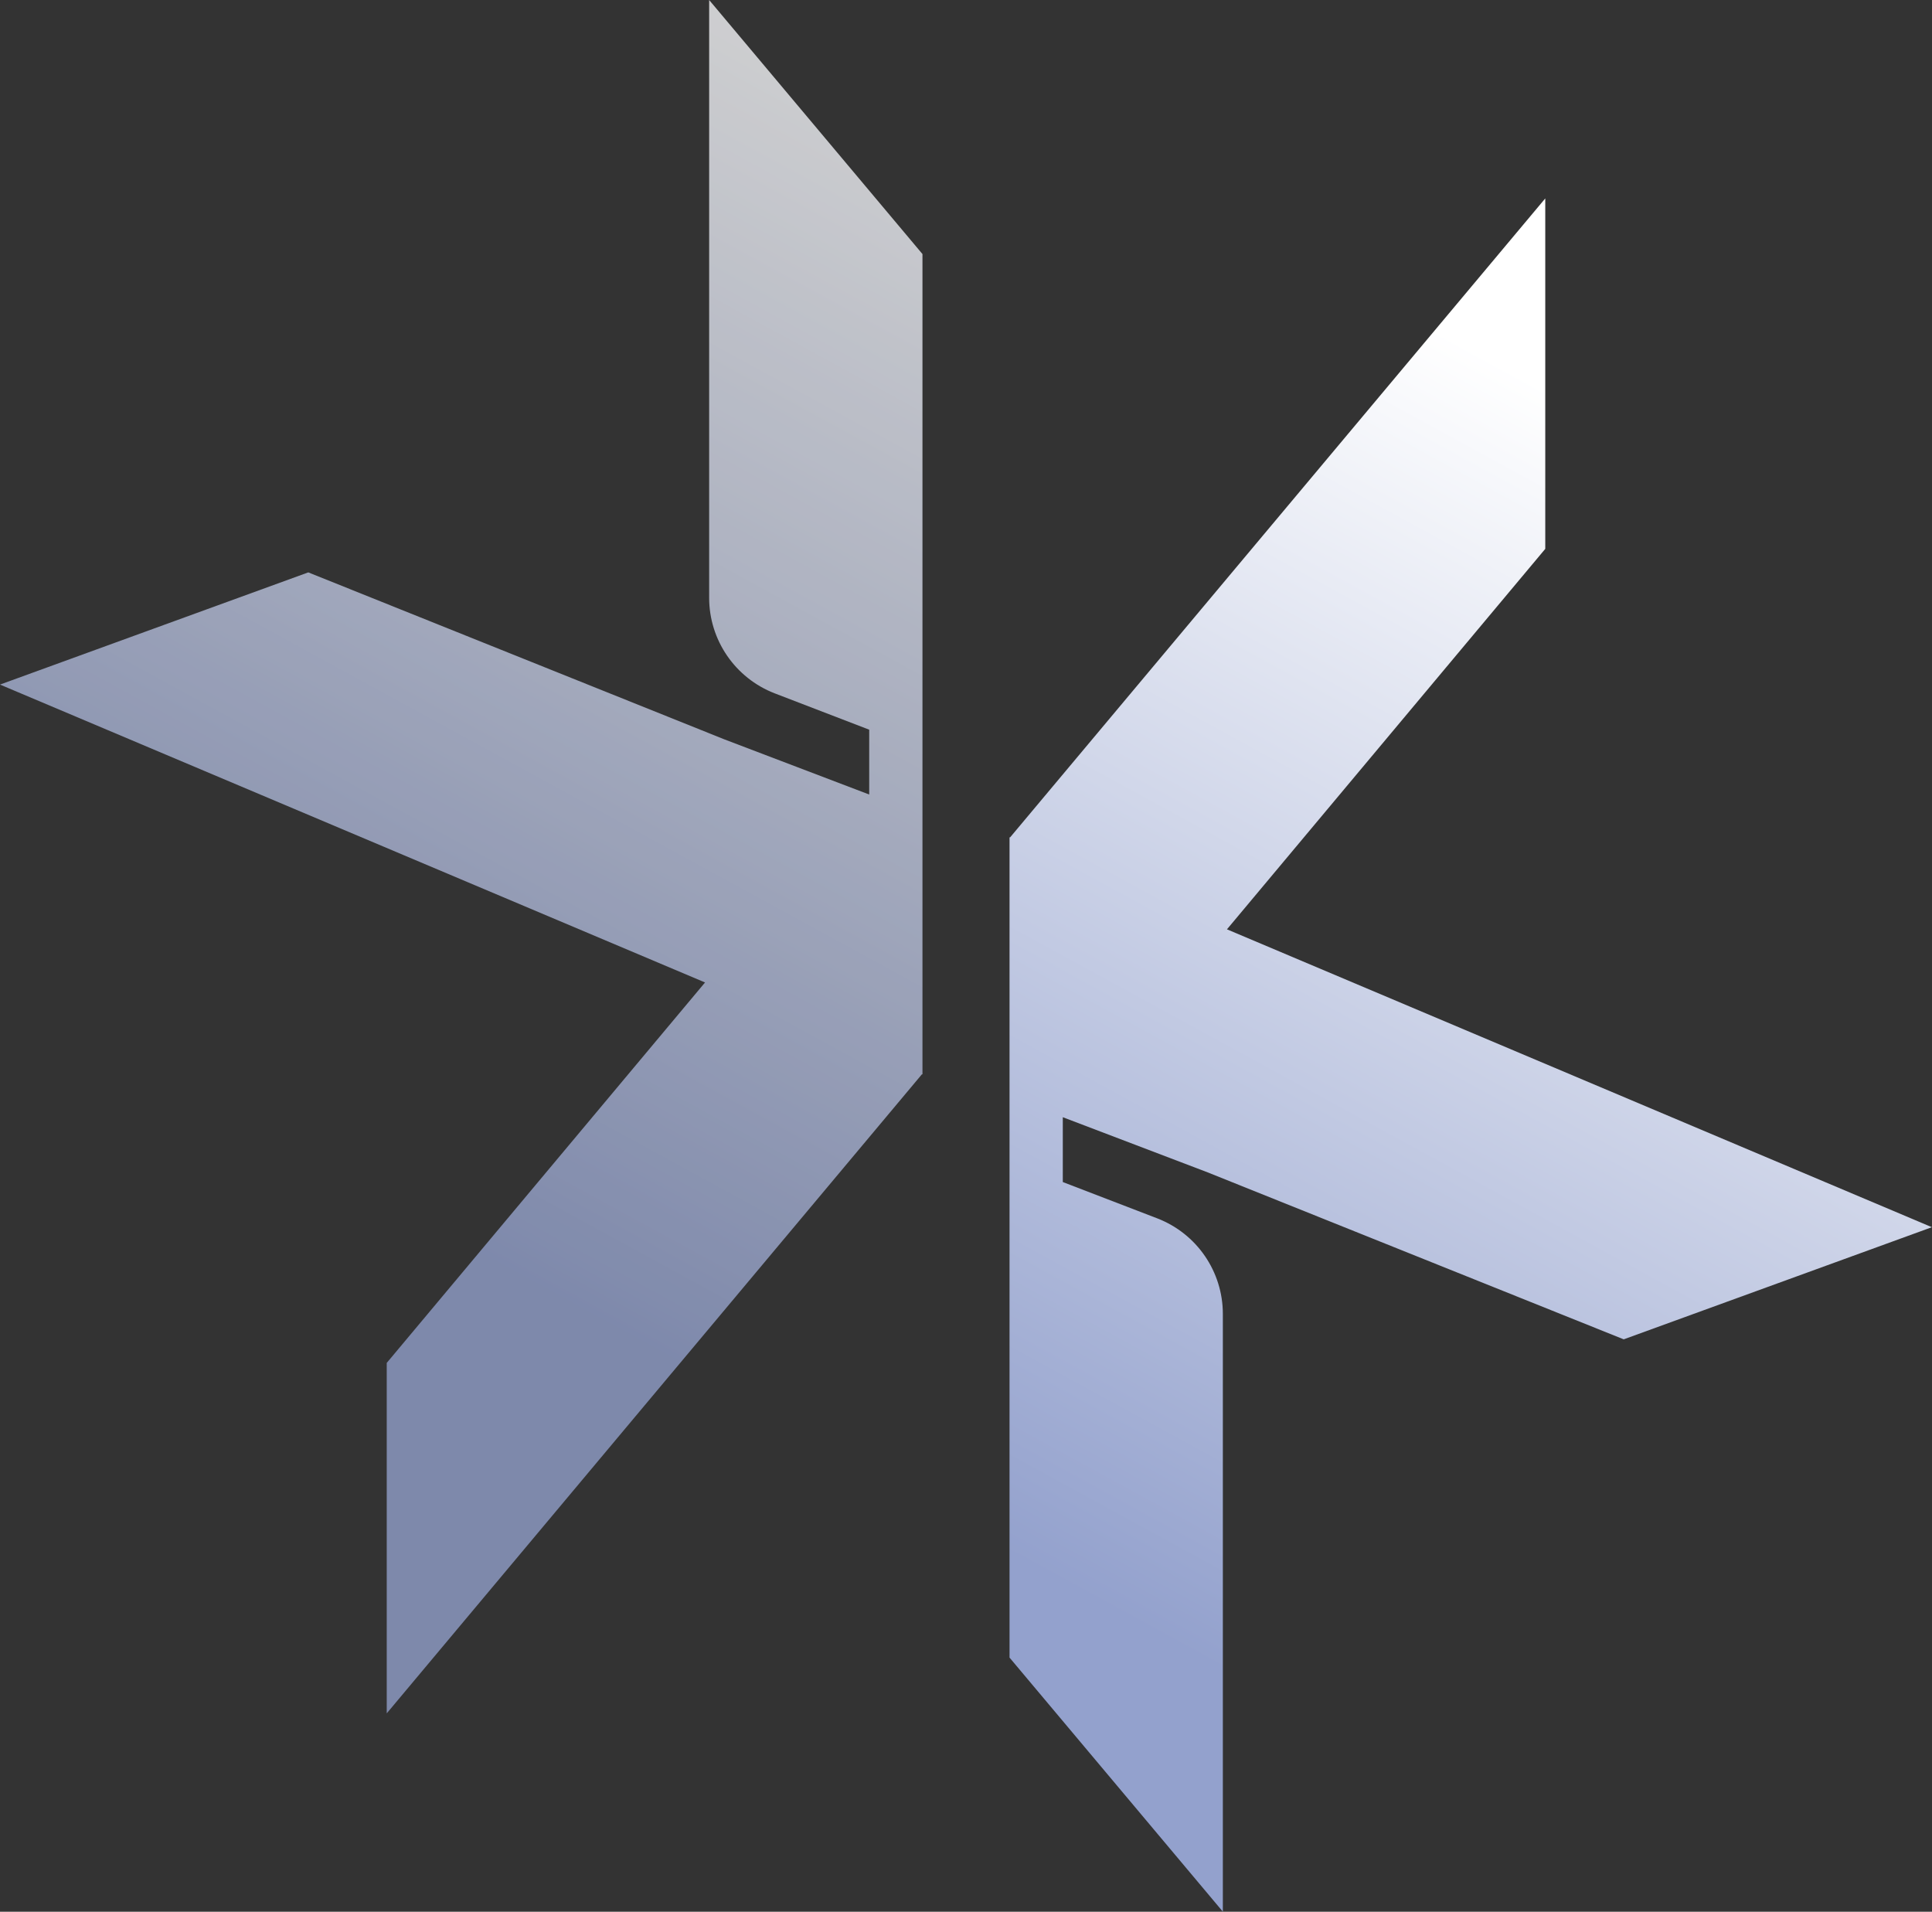
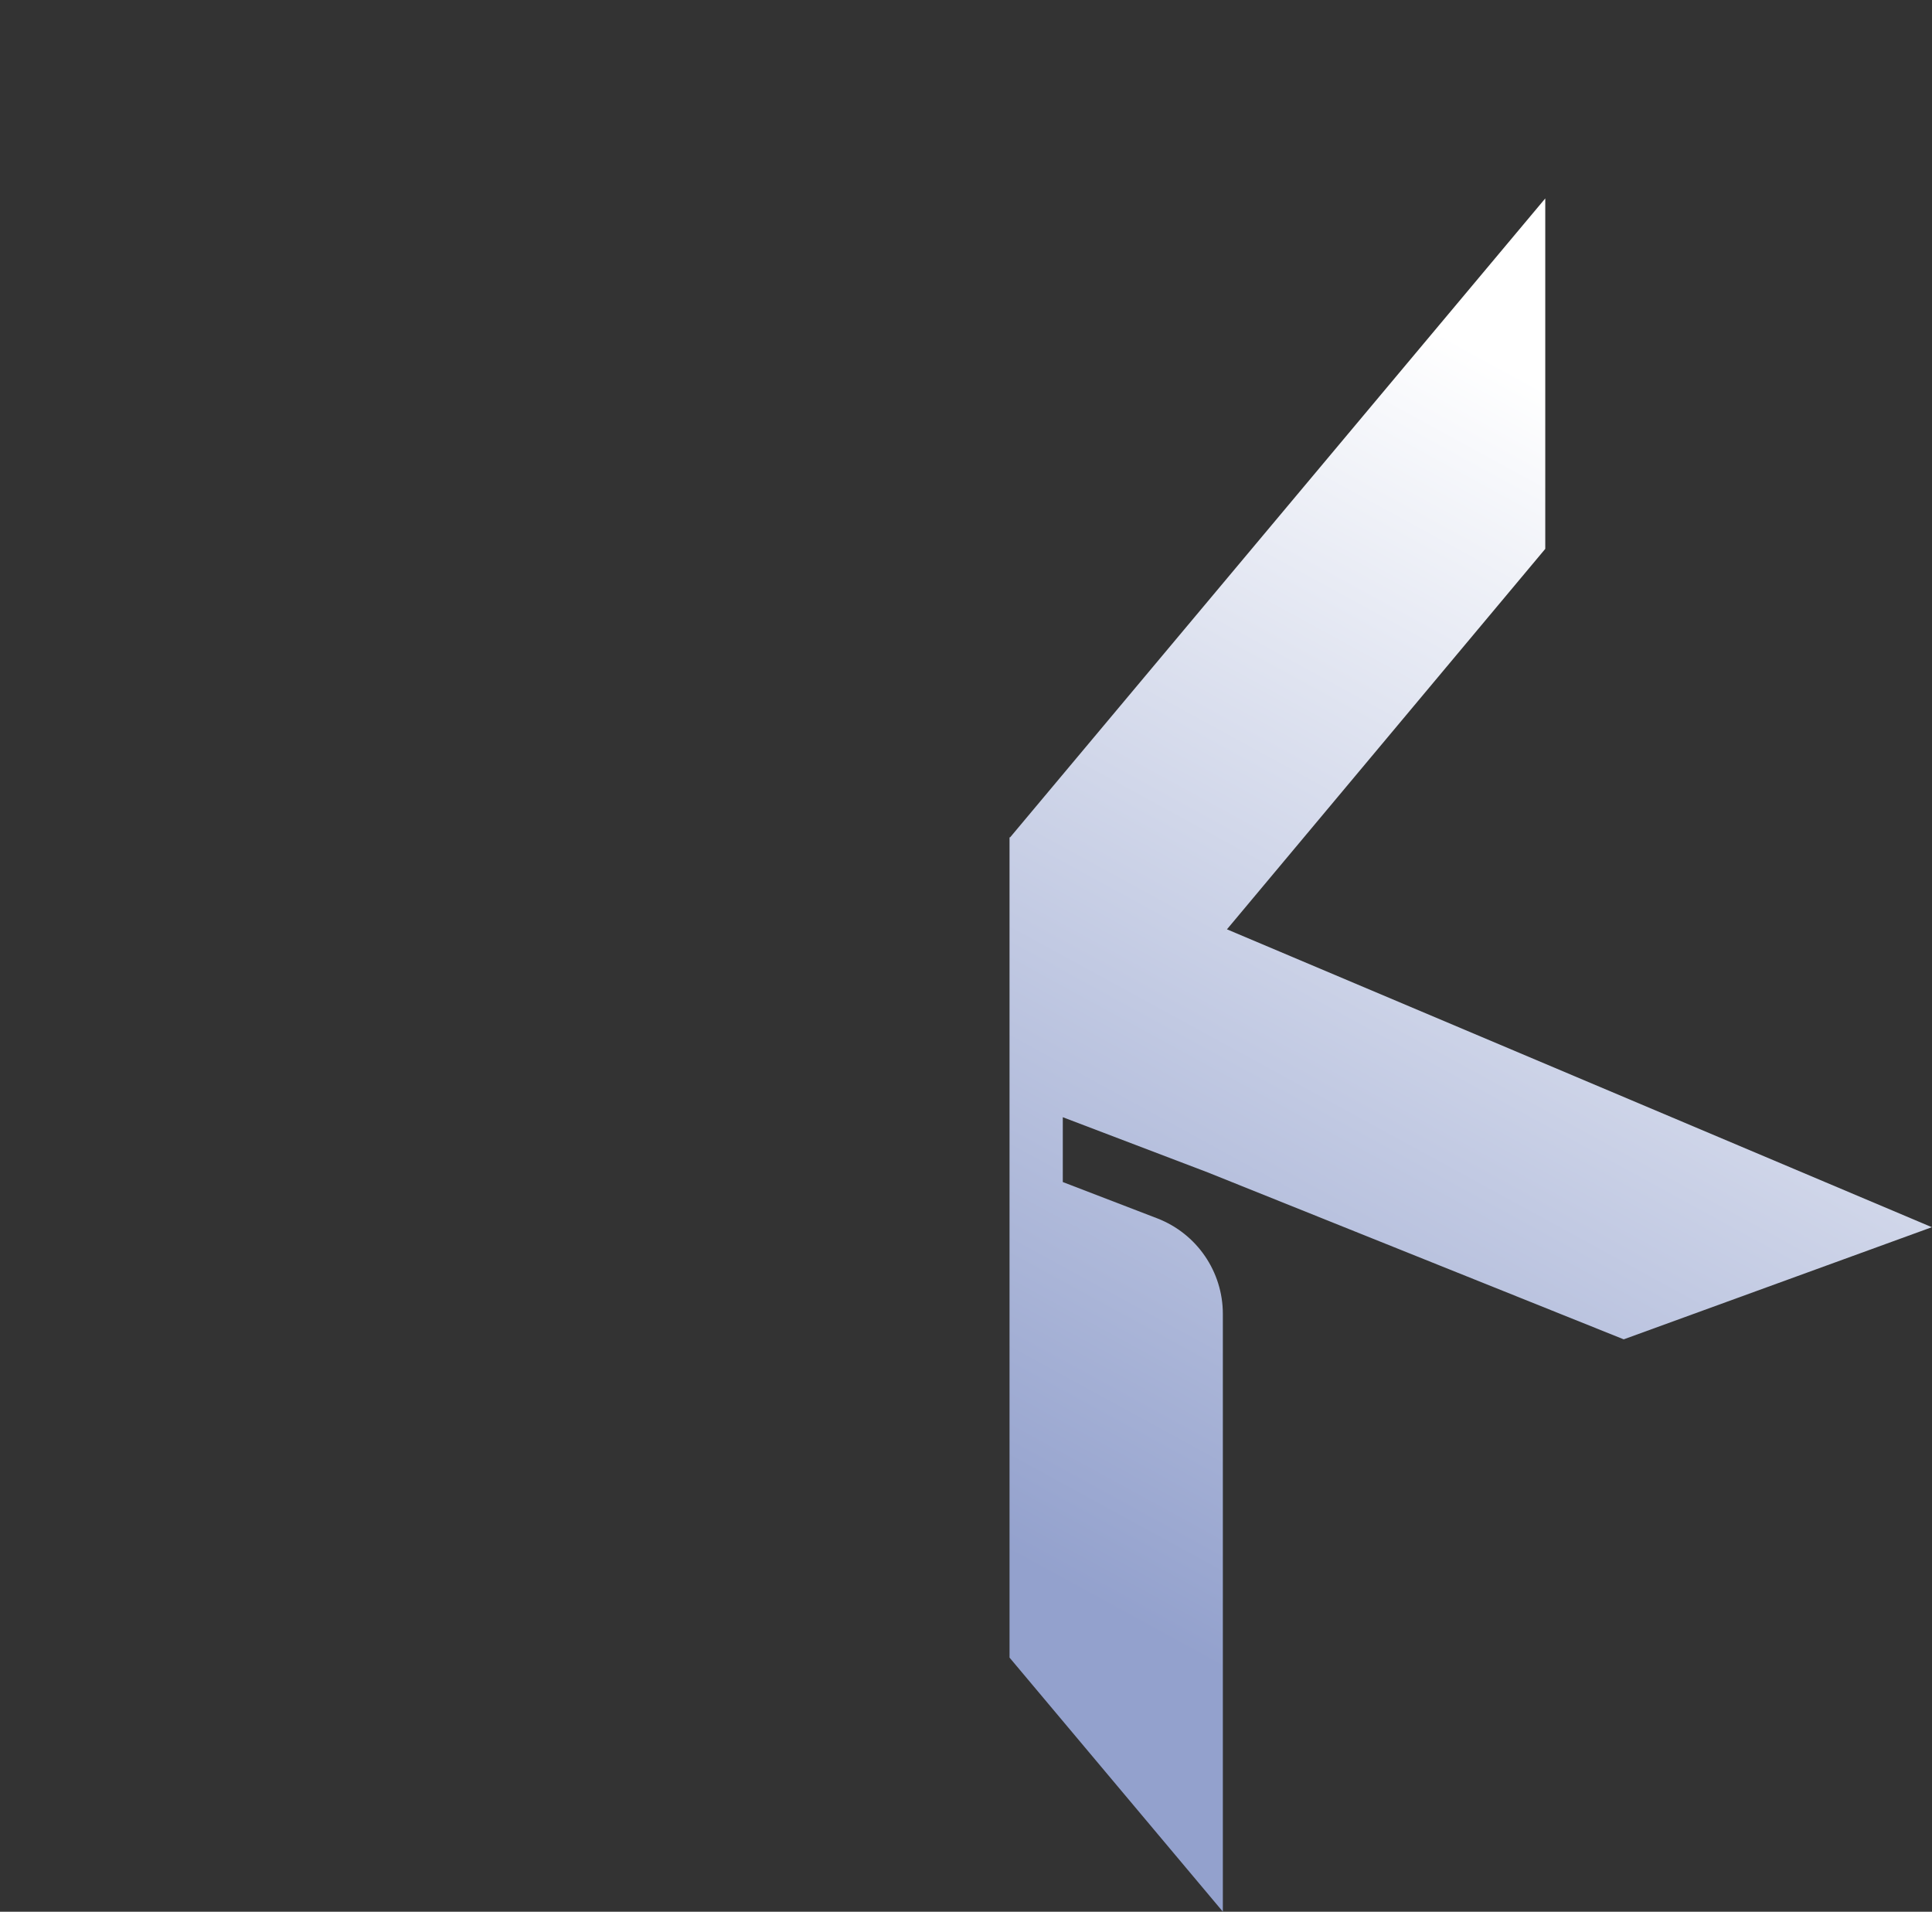
<svg xmlns="http://www.w3.org/2000/svg" xmlns:xlink="http://www.w3.org/1999/xlink" id="_Шар_2" data-name="Шар 2" viewBox="0 0 300.69 297.52">
  <rect x="0" y="0" width="300.69" height="297.52" fill="#333333" stroke="none" />
  <defs>
    <style>
      .cls-1 {
        fill: url(#_Градієнт_без_назви_39);
      }

      .cls-2 {
        opacity: .78;
      }

      .cls-3 {
        fill: url(#_Градієнт_без_назви_39-2);
      }
    </style>
    <linearGradient id="_Градієнт_без_назви_39" data-name="Градієнт без назви 39" x1="141.07" y1="321.42" x2="295.44" y2="38.87" gradientUnits="userSpaceOnUse">
      <stop offset=".24" stop-color="#93a1cd" />
      <stop offset=".86" stop-color="#fff" />
    </linearGradient>
    <linearGradient id="_Градієнт_без_назви_39-2" data-name="Градієнт без назви 39" x1="10.07" y1="249.84" x2="164.43" y2="-32.71" xlink:href="#_Градієнт_без_назви_39" />
  </defs>
  <g id="_Шар_1-2" data-name="Шар 1">
    <g>
      <path class="cls-1" d="m300.69,190.98l-47.98,17.46-64.74-25.98-22.56-8.59v10.09l14.72,5.66c6.14,2.38,10.19,8.28,10.19,14.87v93.02l-33.2-39.54v-127.67l.08.03L240.5,30.88v54.54l-49.54,59.21,109.72,46.36Z" />
      <g class="cls-2">
-         <path class="cls-3" d="m0,106.54l47.98-17.46,64.74,25.98,22.56,8.59v-10.09l-14.72-5.66c-6.14-2.38-10.19-8.28-10.19-14.87V0l33.2,39.54v127.67l-.08-.03-83.3,99.47v-54.54l49.54-59.21L0,106.54Z" />
-       </g>
+         </g>
    </g>
  </g>
</svg>